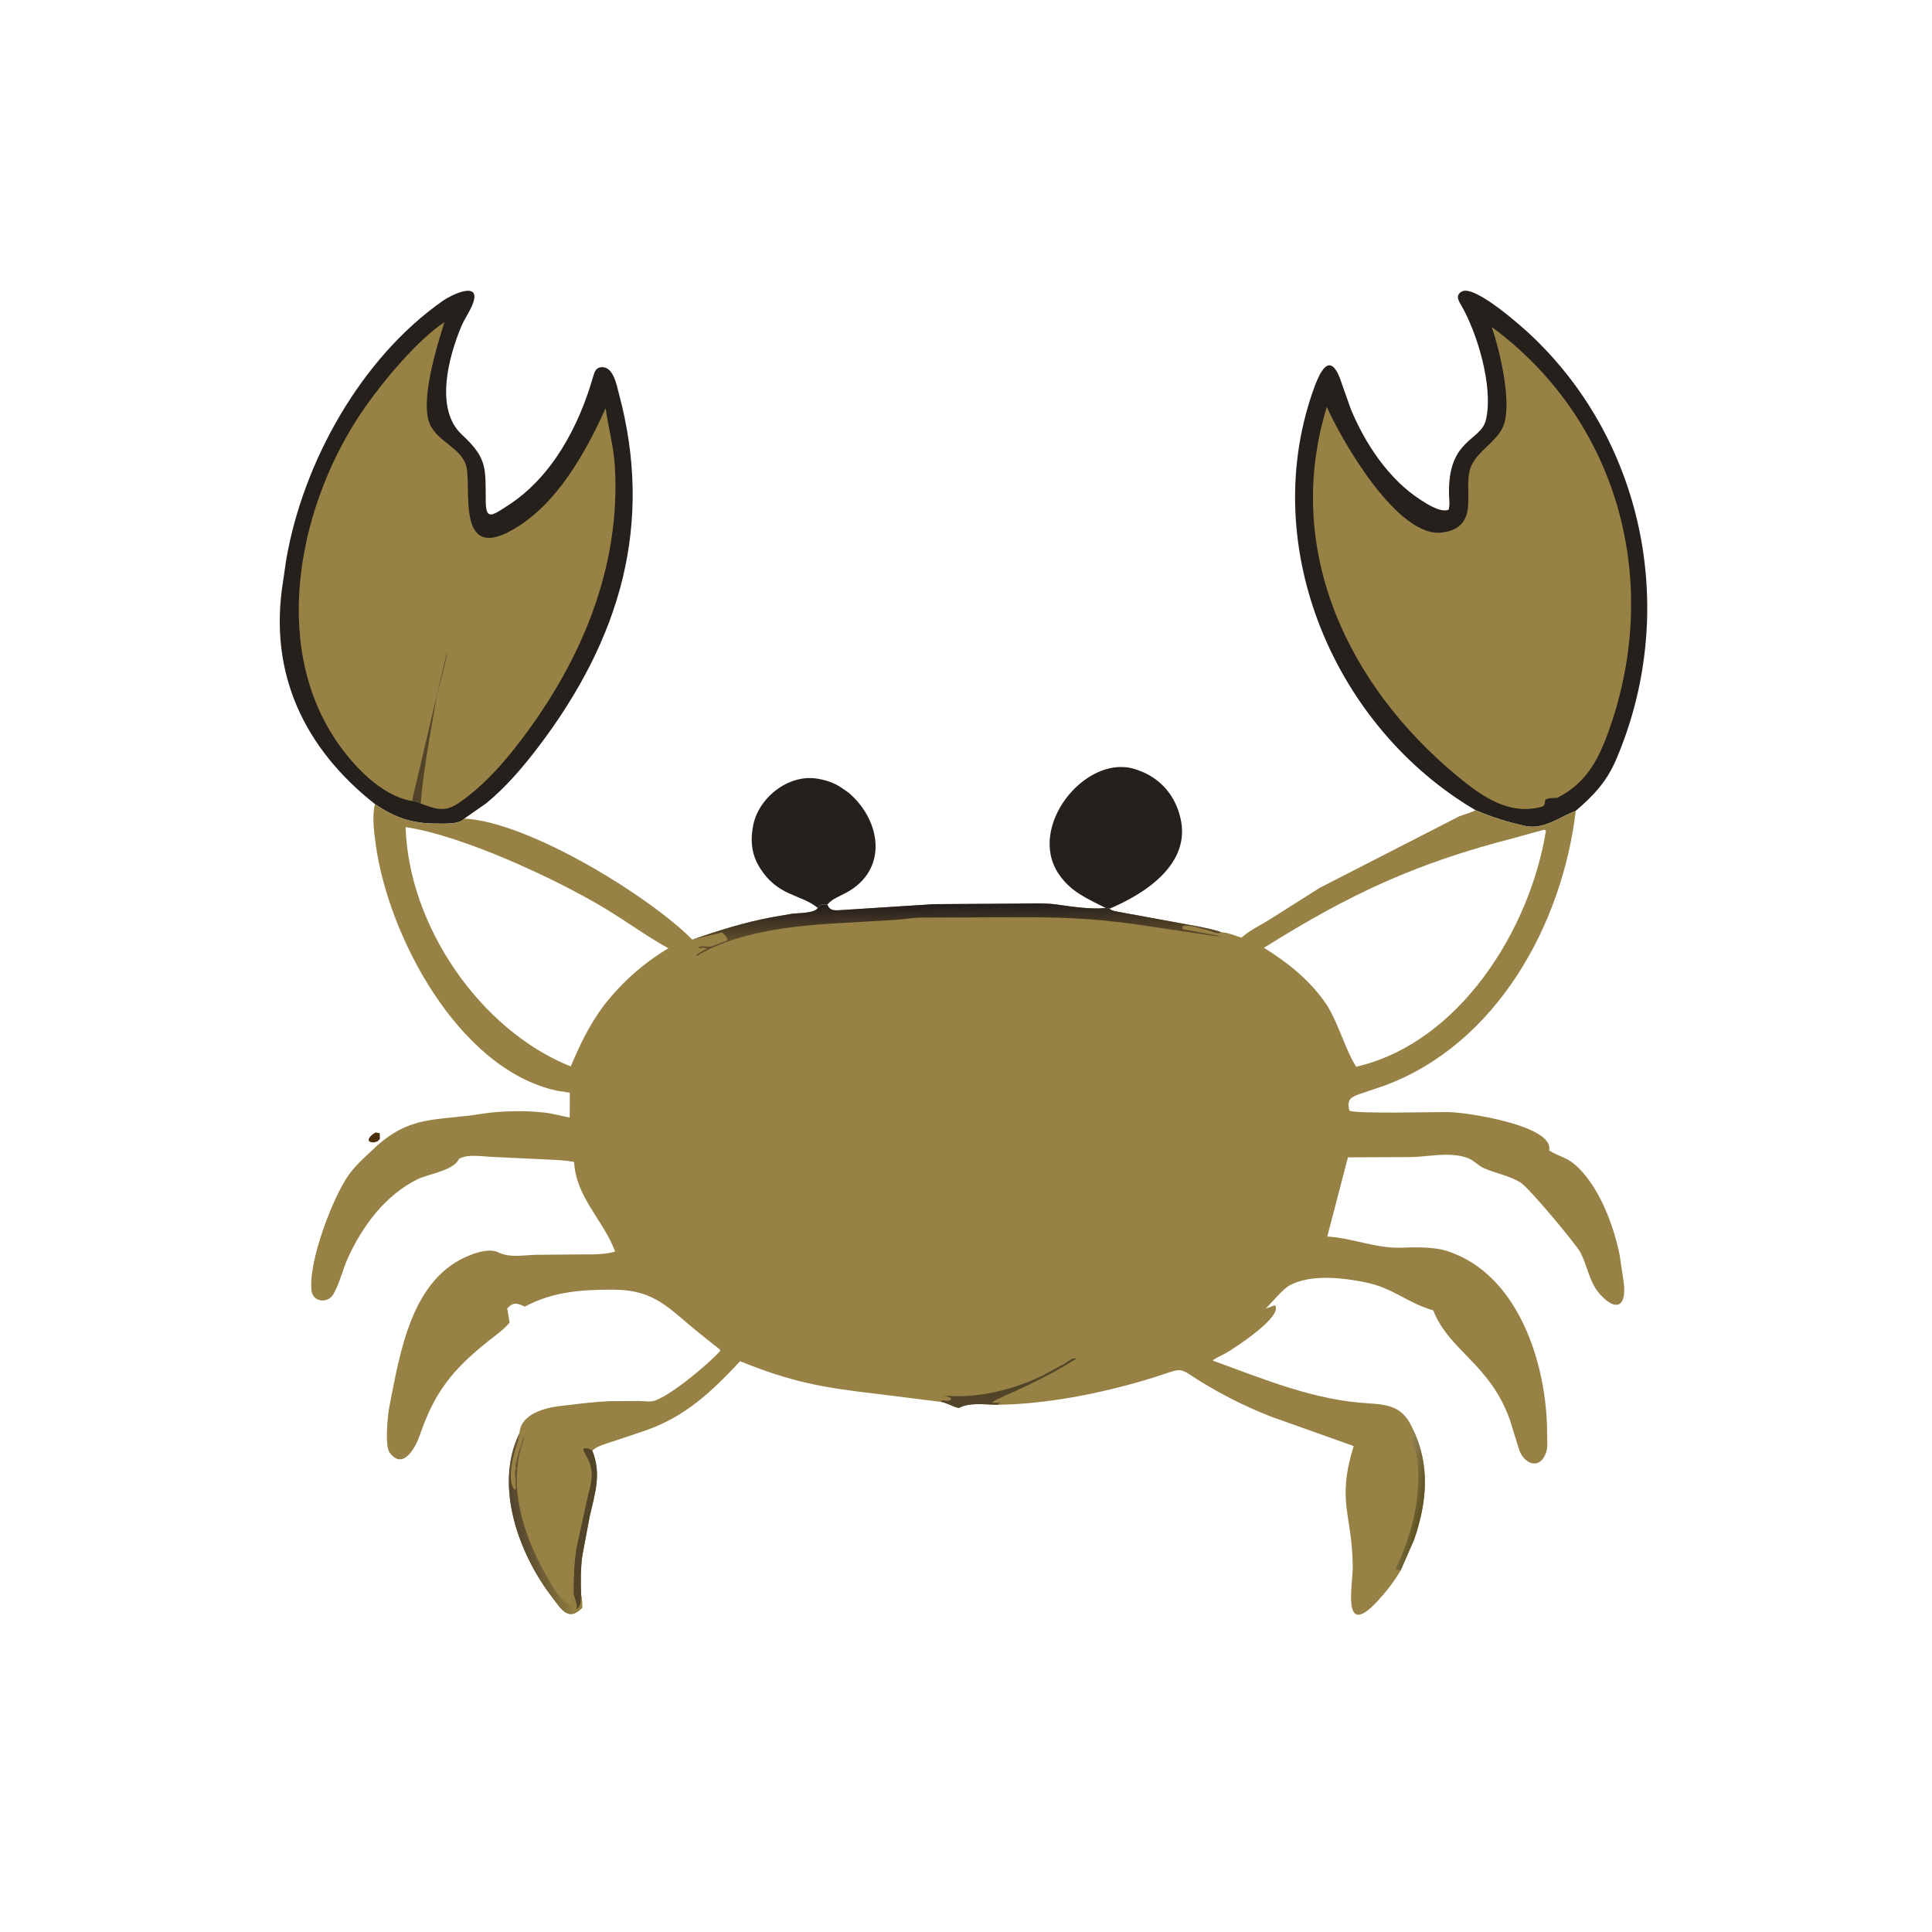
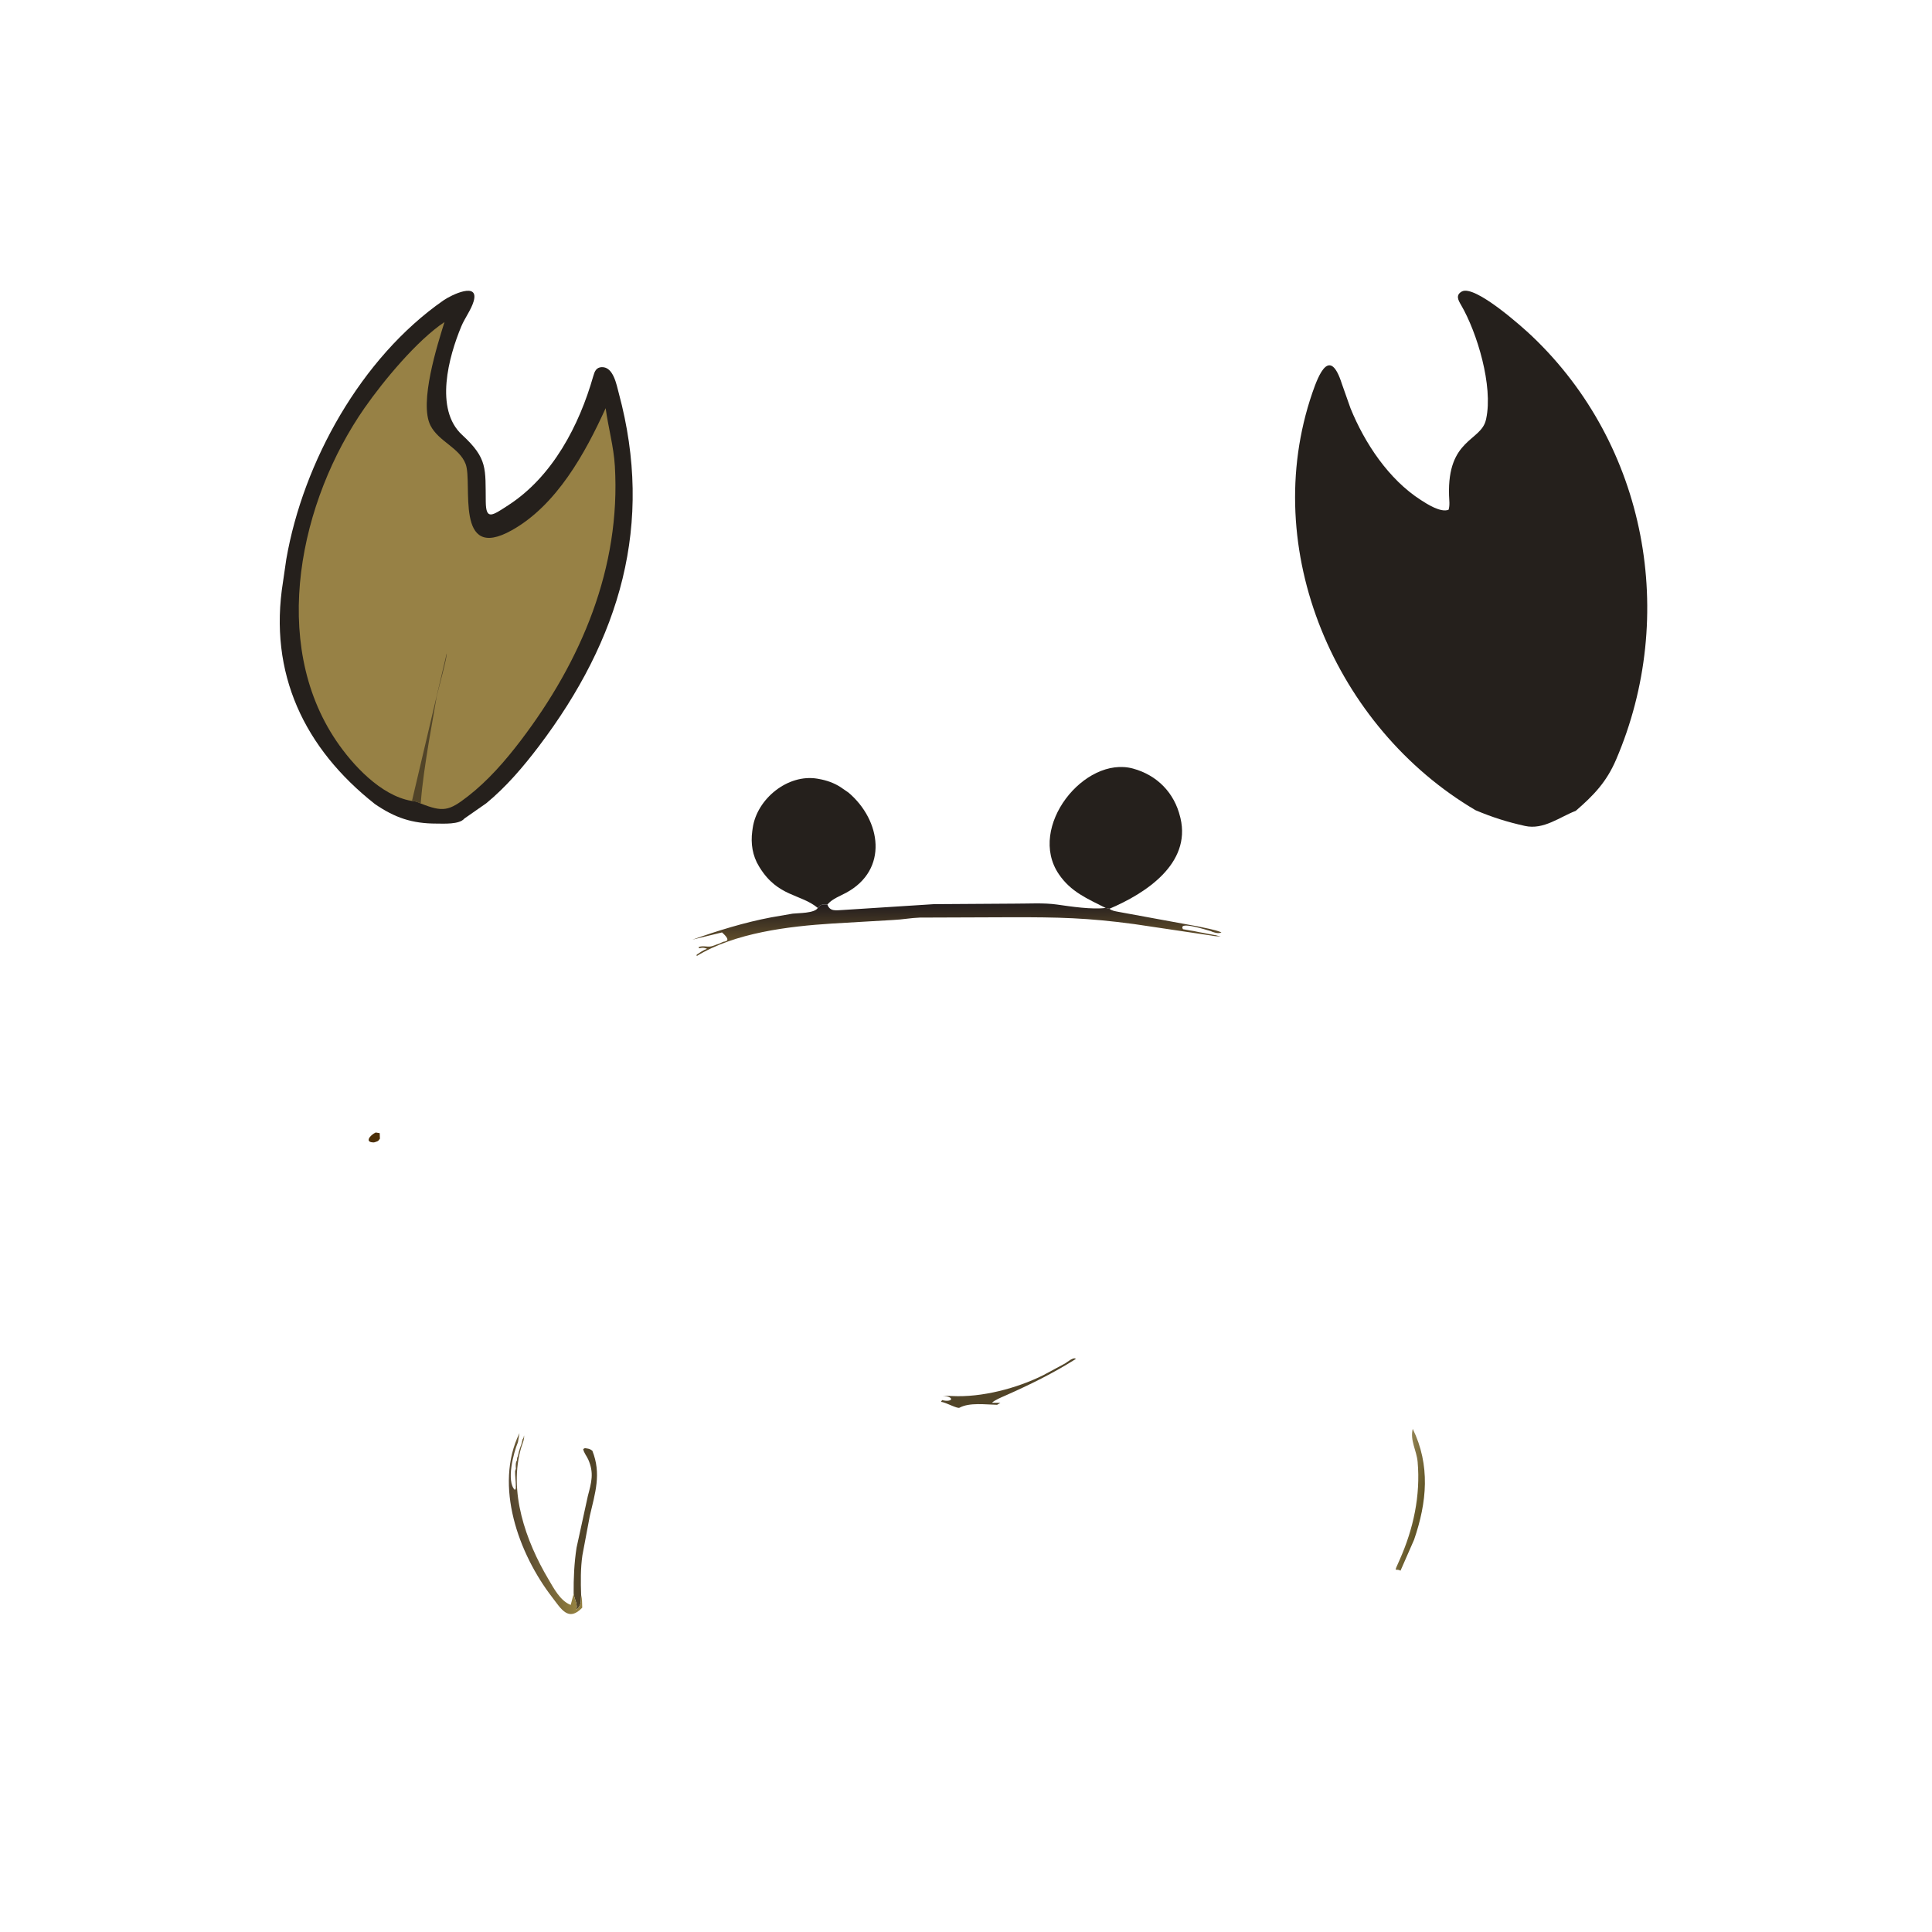
<svg xmlns="http://www.w3.org/2000/svg" version="1.1" style="display: block;" viewBox="0 0 2048 2048" width="640" height="640">
  <defs>
    <linearGradient id="Gradient1" gradientUnits="userSpaceOnUse" x1="1506.1" y1="1595.78" x2="1482.41" y2="1590.38">
      <stop class="stop0" offset="0" stop-opacity="1" stop-color="rgb(98,85,38)" />
      <stop class="stop1" offset="1" stop-opacity="1" stop-color="rgb(144,129,81)" />
    </linearGradient>
    <linearGradient id="Gradient2" gradientUnits="userSpaceOnUse" x1="551.139" y1="1644.21" x2="598.073" y2="1636.6">
      <stop class="stop0" offset="0" stop-opacity="1" stop-color="rgb(84,69,47)" />
      <stop class="stop1" offset="1" stop-opacity="1" stop-color="rgb(146,127,64)" />
    </linearGradient>
    <linearGradient id="Gradient3" gradientUnits="userSpaceOnUse" x1="1008.68" y1="957.359" x2="1009.11" y2="993.131">
      <stop class="stop0" offset="0" stop-opacity="1" stop-color="rgb(33,27,29)" />
      <stop class="stop1" offset="1" stop-opacity="1" stop-color="rgb(94,76,42)" />
    </linearGradient>
  </defs>
  <path transform="translate(0,0)" fill="rgb(77,47,7)" d="M 398.232 1200.5 L 402.5 1201.17 L 402.732 1207 C 400.776 1210.14 399.913 1209.91 396.5 1211 C 385.927 1211.18 392.177 1203.32 398.232 1200.5 z" />
  <path transform="translate(0,0)" fill="rgb(37,32,28)" d="M 866.875 962.451 C 848.779 947.404 824.732 950.784 805.372 919.711 L 804.585 918.415 C 797.648 907.157 795.66 894.064 797.44 881.039 L 797.917 877.648 C 802.362 846.834 835.126 820.055 866.625 825.462 L 868 825.715 C 876.139 827.15 883.624 829.728 890.659 834.147 L 899.5 840.226 C 934.051 869.618 942.077 921.803 897.128 946.264 C 890.616 949.807 882.783 952.59 877.741 958.115 L 877.076 958.867 C 872.356 958.565 869.824 958.456 866.875 962.451 z" />
  <path transform="translate(0,0)" fill="rgb(37,32,28)" d="M 1172.21 962.573 C 1152.62 952.596 1135.21 945.542 1122.38 926.631 C 1088.54 876.731 1149.69 800.656 1201.14 814.743 C 1226.79 821.763 1244.9 840.571 1251.02 866 L 1251.36 867.326 C 1262.67 915.468 1214.64 947.015 1176.07 963.303 L 1172.21 962.573 z" />
  <path transform="translate(0,0)" fill="rgb(37,32,28)" d="M 397.408 852.318 C 322.964 793.577 284.321 714.09 300.003 616.73 L 303.488 592.758 C 321.411 489.723 382.731 379.289 470.002 318.469 C 478.473 312.565 508.365 298.148 502.021 319.581 C 499.401 328.431 492.685 337.176 489.052 345.878 C 475.581 378.147 460.403 433.824 489.793 460.939 C 517.239 486.261 514.463 496.542 514.933 532.043 C 515.195 551.829 521.879 546.508 538.796 535.565 C 585.703 505.223 613.999 451.041 628.879 398.754 C 630.305 393.743 632.035 389.351 638 389.19 C 650.285 388.858 653.57 407.991 655.945 416.802 C 693.332 555.496 657.621 677.089 570.989 791.357 C 554.645 812.915 536.469 834.2 515.538 851.447 L 492.191 867.736 C 487.023 874.172 469.944 873.024 462.669 873.029 C 436.892 873.044 418.64 866.877 397.408 852.318 z" />
  <path transform="translate(0,0)" fill="rgb(151,129,69)" d="M 436.711 849.037 L 435.848 848.907 C 403.586 843.263 373.686 810.77 356.465 785.313 C 285.64 680.619 317.989 530.617 386.443 432.443 C 406.627 403.495 442.066 360.796 471.167 341.4 C 463.716 365.267 444.036 426.985 456.326 451.058 C 465.041 468.13 486.962 474.445 493.607 491.918 C 501.362 512.306 481.384 596.385 542.651 562.031 C 590.027 535.465 620.276 480.581 642.018 432.696 C 644.781 453.207 650.561 473.372 651.787 494.125 C 658.132 601.547 616.271 700.664 551.711 785.373 C 535.453 806.705 517.255 827.593 496 844.114 C 475.886 859.748 469.67 861.186 445.526 851.522 C 442.44 850.151 440.099 849.251 436.711 849.037 z" />
  <path transform="translate(0,0)" fill="rgb(81,68,40)" d="M 436.711 849.037 L 473.5 692.701 C 474.48 695.163 464.16 732.468 462.931 738.202 L 454.473 787.074 C 450.987 808.764 447.665 829.608 445.999 851.522 C 442.44 850.151 440.099 849.251 436.711 849.037 z" />
  <path transform="translate(0,0)" fill="rgb(37,32,28)" d="M 1564.1 858.842 C 1415.51 771.332 1334.14 582.513 1391.11 416.492 C 1397.93 396.615 1409.77 367.346 1422.38 406.698 L 1431.57 432.737 C 1446.64 469.805 1472.02 508.1 1506.14 530.032 C 1512.66 534.219 1527.12 543.674 1535.56 540.366 C 1537.05 535.48 1536.21 530.186 1536.05 525.137 C 1534.13 464.909 1569.95 468.013 1575.15 445 L 1575.4 443.925 C 1582.92 409.253 1565.84 352.488 1548.77 323.288 C 1545.8 318.206 1542.79 312.867 1549.5 309.048 C 1563.21 301.247 1614.32 347.132 1623.99 356.329 C 1745.61 471.981 1778.63 652.586 1713.1 805.3 C 1702.91 829.05 1689.49 842.936 1670.37 859.522 C 1653.39 866.011 1636.33 879.921 1616.5 875.522 C 1597.64 871.335 1581.96 866.377 1564.1 858.842 z" />
-   <path transform="translate(0,0)" fill="rgb(151,129,69)" d="M 1637.72 850.163 C 1637.56 852.904 1637.4 852.847 1635.5 854.871 C 1600.27 865.133 1571.13 844.455 1545.07 822.918 C 1427.24 725.571 1360.45 581.084 1406.48 431.367 C 1421.73 465.786 1481.84 571.751 1529.46 564.411 L 1535.13 563.335 C 1569.86 553.614 1548.98 514.964 1560.13 492.733 C 1567.84 477.351 1584.92 468.995 1592.64 453.742 C 1604.34 430.633 1589.35 369.244 1581.35 347.087 L 1581.8 346.965 C 1713.38 444.318 1760.02 610.435 1708.55 765.349 C 1696.95 800.234 1684.29 828.98 1650.52 845.81 C 1646.3 845.94 1641.87 845.673 1638.06 847.742 L 1637.72 850.163 z" />
-   <path transform="translate(0,0)" fill="rgb(151,129,69)" d="M 397.408 852.318 C 418.64 866.877 436.892 873.044 462.669 873.029 C 469.944 873.024 487.023 874.172 492.191 867.736 C 560.323 871.126 688.279 950.023 733.943 996.073 C 761.051 986.5 789.163 977.787 817.435 972.449 L 840.305 968.5 C 846.123 967.787 863.594 968.248 866.875 962.451 C 869.824 958.456 872.356 958.565 877.076 958.867 C 879.853 966.609 886.387 964.91 893.656 964.609 L 989.858 958.454 L 1075.44 957.893 C 1090.06 957.966 1106.24 956.819 1120.67 958.887 C 1135.17 960.964 1157.51 964.341 1172.21 962.432 L 1176.07 963.303 C 1178.7 965.563 1182.33 965.942 1185.65 966.61 L 1269.8 982.025 C 1277.77 983.786 1287.21 985.312 1294.78 988.302 C 1300.9 988.207 1309.97 992.097 1315.99 993.908 C 1325.07 985.829 1337.4 980.208 1347.65 973.601 L 1399 941.119 L 1547.33 865.107 C 1552.99 862.974 1558.76 861.78 1564.1 858.842 C 1581.96 866.377 1597.64 871.335 1616.5 875.522 C 1636.33 879.921 1653.39 866.011 1670.37 859.522 C 1656.12 979.975 1586.6 1106.44 1468.3 1150.54 L 1444.79 1158.57 C 1434.61 1161.93 1426.46 1163.88 1430.5 1177.35 C 1436.83 1180.89 1521.29 1178.66 1535.91 1178.87 C 1554.9 1179.13 1647.95 1193.21 1642.16 1219.5 C 1650.03 1224.82 1659.54 1226.61 1667.42 1232.85 C 1694.04 1253.92 1710.96 1299.46 1717.04 1331.22 L 1721.31 1360.01 C 1724.6 1388.69 1710.16 1389.14 1694.34 1369.87 C 1684.55 1357.95 1682.43 1340.96 1675.15 1327.36 C 1670.74 1319.12 1621.01 1259.07 1611.5 1253.28 C 1599.77 1246.14 1585.36 1243.83 1572.95 1238.27 C 1566.29 1235.28 1561.4 1229.1 1554.5 1227.06 L 1552.72 1226.52 C 1534.68 1221.17 1514.11 1226.2 1495.69 1226.56 L 1428.89 1226.83 L 1406.97 1310.78 C 1433.83 1312.38 1458.41 1323.47 1485.24 1322.6 C 1500.23 1322.12 1519.23 1321.5 1533.5 1326.01 C 1609.96 1350.16 1639.79 1446.66 1640.02 1518.73 C 1640.04 1524.95 1640.92 1533.96 1638.93 1539.73 C 1632.46 1558.56 1615.92 1552.2 1610.45 1537.13 L 1600.5 1505.02 C 1579.34 1445.62 1535.92 1431.8 1519.31 1389.02 L 1518.32 1388.74 C 1491.4 1380.87 1477.07 1365.39 1447.26 1359.28 C 1423.2 1354.36 1388.58 1350.37 1366.26 1363.02 C 1360.17 1366.48 1347.93 1380.78 1341.82 1387.2 L 1351.5 1383.54 C 1360.77 1395.52 1307.43 1429.91 1298.86 1434.73 C 1296.45 1436.08 1286.62 1440.39 1285.63 1442.31 C 1336.12 1460.5 1386.11 1481.63 1440 1486.76 C 1465.33 1489.18 1484.64 1486.49 1496.88 1513.05 L 1497.57 1514.63 C 1516.33 1553.25 1512.64 1592.49 1499 1632.12 L 1484.59 1665 C 1477.8 1676.59 1469.43 1687.32 1460.31 1697.18 C 1421.75 1738.87 1434.04 1679.22 1433.96 1661.88 C 1433.7 1604.13 1416.47 1593.27 1434.92 1532.87 L 1347.34 1501.67 C 1324.36 1492.7 1302.27 1481.91 1280.99 1469.44 C 1243.37 1447.4 1261.1 1448.76 1215.86 1462.34 C 1166.24 1477.23 1108.92 1488.55 1056.98 1489.15 C 1045.03 1488.97 1027.7 1486.43 1017.06 1492.26 C 1014.9 1493.44 1002.69 1486.76 998.515 1486.19 L 997.452 1486.07 L 928.624 1477.44 C 870.873 1470.85 837.705 1464.53 784.579 1442.97 C 754.112 1475.49 726.584 1501.62 684.188 1516.42 L 649.405 1528.11 C 643.146 1530.19 632.402 1532.89 627.914 1537.84 C 637.684 1562.35 630.858 1582.66 625.183 1607.13 L 617.364 1648.72 C 615.374 1662.42 615.535 1677.02 616.002 1690.85 C 617.181 1695.13 617.023 1699.83 617.19 1704.23 C 602.443 1719.63 594.836 1705.51 585.145 1692.92 C 550.005 1647.27 523.342 1574.94 550.657 1519.17 C 552.025 1498.35 578.89 1492.06 594.515 1490.33 C 612.35 1488.36 630.09 1485.74 648.056 1485.28 L 677.524 1485.08 C 681.777 1485.11 686.289 1485.83 690.5 1485.49 C 705.616 1484.28 752.627 1444.65 763.593 1431.8 L 763.237 1430.97 C 762.024 1429.32 759.175 1427.55 757.559 1426.22 L 743.009 1414.55 C 708.899 1387.57 695.696 1367.15 649.294 1367.09 C 616.478 1367.05 585.781 1369.23 556.325 1385.06 C 548.374 1381.42 544.122 1379.81 537.716 1387 L 540.225 1402.05 C 533.397 1410.03 524.699 1415.97 516.544 1422.5 C 479.323 1452.29 460.408 1476.21 444.976 1521.5 C 440.737 1533.94 427.021 1559.63 412.851 1539.5 C 407.792 1532.31 411.012 1499.91 412.574 1492 C 423.971 1434.35 435.726 1354.3 499 1330.22 C 507.236 1327.09 519.506 1323.46 527.863 1327.44 C 541.125 1333.75 554.932 1330.36 569.127 1330.13 L 614.925 1329.74 C 627.243 1329.64 640.137 1330.21 652.067 1326.73 C 639.919 1293.62 610.47 1269.41 608.594 1231.67 C 595.265 1229.22 581.283 1229.38 567.764 1228.53 L 522.092 1226.39 C 511.699 1226.01 496.013 1222.98 486.5 1228.45 C 481.324 1240.81 454.283 1244.39 442.875 1249.94 C 408.541 1266.66 383.92 1299.87 368.5 1334.16 C 363.083 1346.2 359.93 1360.95 353.267 1372.12 C 347.394 1381.97 331.774 1380.35 330.275 1368.34 C 326.441 1337.61 353.202 1268.12 369.932 1245.05 C 377.418 1234.73 386.042 1227.44 395.11 1218.74 C 434.36 1181.09 462.227 1188.61 511.287 1180.59 C 531.403 1177.3 564.705 1176.71 584.761 1180.58 L 603.916 1184.67 L 604.036 1158.35 L 589.5 1156.02 C 485.324 1132.65 411.219 991.308 398.232 894.696 C 396.381 880.93 394.325 866.043 397.408 852.318 z M 1636.73 879.5 L 1606.57 887.904 C 1501.86 914.745 1432.27 946.778 1339.88 1004.69 C 1366.4 1021.35 1389.06 1039.49 1406.77 1065.69 C 1419.69 1086.97 1426.35 1113.33 1437.63 1130.78 C 1546.95 1105.61 1621.83 985.592 1638.79 880.5 L 1636.73 879.5 z M 429.95 876.768 C 433.151 981.111 508.662 1091.86 605.002 1130.46 C 615.233 1106.3 624.907 1086.16 640.746 1064.91 C 660.113 1040.58 681.878 1021.25 708.473 1005.18 C 685.04 992.258 663.439 976.241 640.493 962.462 C 589.491 931.838 490.654 885.76 429.95 876.768 z" />
  <path transform="translate(0,0)" fill="rgb(81,68,40)" d="M 997.452 1486.07 L 998.674 1484.16 C 1009.23 1486.95 1013.12 1480.93 999.416 1479.49 L 1009.18 1479.85 C 1040.8 1481.49 1077.97 1471.64 1105.78 1457.82 L 1129.05 1445.29 C 1131.67 1443.71 1138.08 1438.09 1140.49 1440.5 C 1116.47 1455.72 1091.55 1467.93 1065.59 1479.43 C 1061.54 1481.23 1054.66 1483.98 1051.5 1487 L 1060.5 1487 L 1056.98 1489.15 C 1045.03 1488.97 1027.7 1486.43 1017.06 1492.26 C 1014.9 1493.44 1002.69 1486.76 998.515 1486.19 L 997.452 1486.07 z" />
  <path transform="translate(0,0)" fill="url(#Gradient1)" d="M 1484.59 1665 C 1479.4 1661.77 1476.78 1669.01 1483.83 1653.11 C 1498.28 1620.58 1505.9 1585.3 1502.74 1549.66 C 1501.67 1537.48 1494.47 1526.95 1497.57 1514.63 C 1516.33 1553.25 1512.64 1592.49 1499 1632.12 L 1484.59 1665 z" />
  <path transform="translate(0,0)" fill="rgb(81,68,40)" d="M 608.089 1689.46 C 607.955 1673.05 608.667 1656.89 611.164 1640.65 L 623.147 1585.81 C 627.014 1571.19 629.843 1561.39 623.553 1547.11 C 621.998 1543.59 618.726 1539.78 618.226 1536.02 L 620 1535.11 C 623.568 1535.64 625.032 1535.56 627.914 1537.84 C 637.684 1562.35 630.858 1582.66 625.183 1607.13 L 617.364 1648.72 C 615.374 1662.42 615.535 1677.02 616.002 1690.85 C 615.416 1696.83 616.681 1699.22 613 1704.5 L 610.5 1706.51 C 613.163 1701.88 608.9 1695.34 608.089 1689.46 z" />
  <path transform="translate(0,0)" fill="url(#Gradient2)" d="M 550.657 1519.17 L 549.049 1528.79 C 544.252 1540.18 536.484 1570.21 545.75 1579.38 C 546.918 1577.62 546.919 1578.15 546.755 1576 L 546.784 1574.67 C 546.775 1569.71 545.939 1564.74 546 1559.5 L 546.862 1556.84 C 546.626 1553.95 546.38 1550.43 548 1548 L 548.078 1546.6 C 548.339 1543.47 547.982 1546.51 549 1543.5 L 550 1539 C 550.802 1536.05 551.69 1533.61 552.75 1530.75 L 553.734 1526.67 C 554.241 1524.14 553.616 1526.99 555 1524 L 555.5 1521.51 C 556.115 1525.65 553.849 1530.09 552.652 1534.05 C 538.573 1580.7 557.364 1633.65 581.243 1673.86 C 586.945 1683.46 593.853 1697.07 605 1701.27 L 608.089 1689.46 C 608.9 1695.34 613.163 1701.88 610.5 1706.51 L 613 1704.5 C 616.681 1699.22 615.416 1696.83 616.057 1690.85 C 617.181 1695.13 617.023 1699.83 617.19 1704.23 C 602.443 1719.63 594.836 1705.51 585.145 1692.92 C 550.005 1647.27 523.342 1574.94 550.657 1519.17 z" />
  <path transform="translate(0,0)" fill="url(#Gradient3)" d="M 877.076 958.867 C 879.853 966.609 886.387 964.91 893.656 964.609 L 989.858 958.454 L 1075.44 957.893 C 1090.06 957.966 1106.24 956.819 1120.67 958.887 C 1135.17 960.964 1157.51 964.341 1172.21 962.432 L 1176.07 963.303 C 1178.7 965.563 1182.33 965.942 1185.65 966.61 L 1269.8 982.025 C 1277.77 983.786 1287.21 985.312 1294.78 988.302 C 1292.04 989.913 1288.42 988.874 1285.37 987.843 L 1283.5 987.045 C 1279.07 985.889 1248.32 975.718 1254 985 L 1261.06 986.25 C 1264.08 986.756 1267.59 987.224 1270.5 988 L 1276 989 C 1277.69 989.389 1279.3 989.567 1281 990 L 1288.06 991.25 C 1291.54 991.833 1287.36 991.083 1291 992 L 1294 992.5 C 1290.41 992.694 1287.51 992.41 1284 991.71 L 1202.24 979.56 C 1152.65 972.88 1122.07 972.233 1071.42 972.329 L 975 972.688 C 965.737 972.987 956.5 974.797 947.198 975.195 L 882.274 978.984 C 835.666 981.963 779.132 988.709 738.5 1013.46 L 738.5 1012 C 742.153 1009.56 745.35 1007.26 749.505 1005.75 C 746.026 1004.39 744.773 1004.39 741.135 1005.24 L 740.5 1004 C 745.658 1001.79 750.565 1004.66 755.505 1002.75 L 760.224 1001.02 C 762.584 1000.54 764.721 999.023 767.005 998.25 L 768.362 998.031 C 774.852 996.849 767.926 990.8 765.382 988.4 L 733.943 996.073 C 761.051 986.5 789.163 977.787 817.435 972.449 L 840.305 968.5 C 846.123 967.787 863.594 968.248 866.875 962.451 C 869.824 958.456 872.356 958.565 877.076 958.867 z" />
</svg>